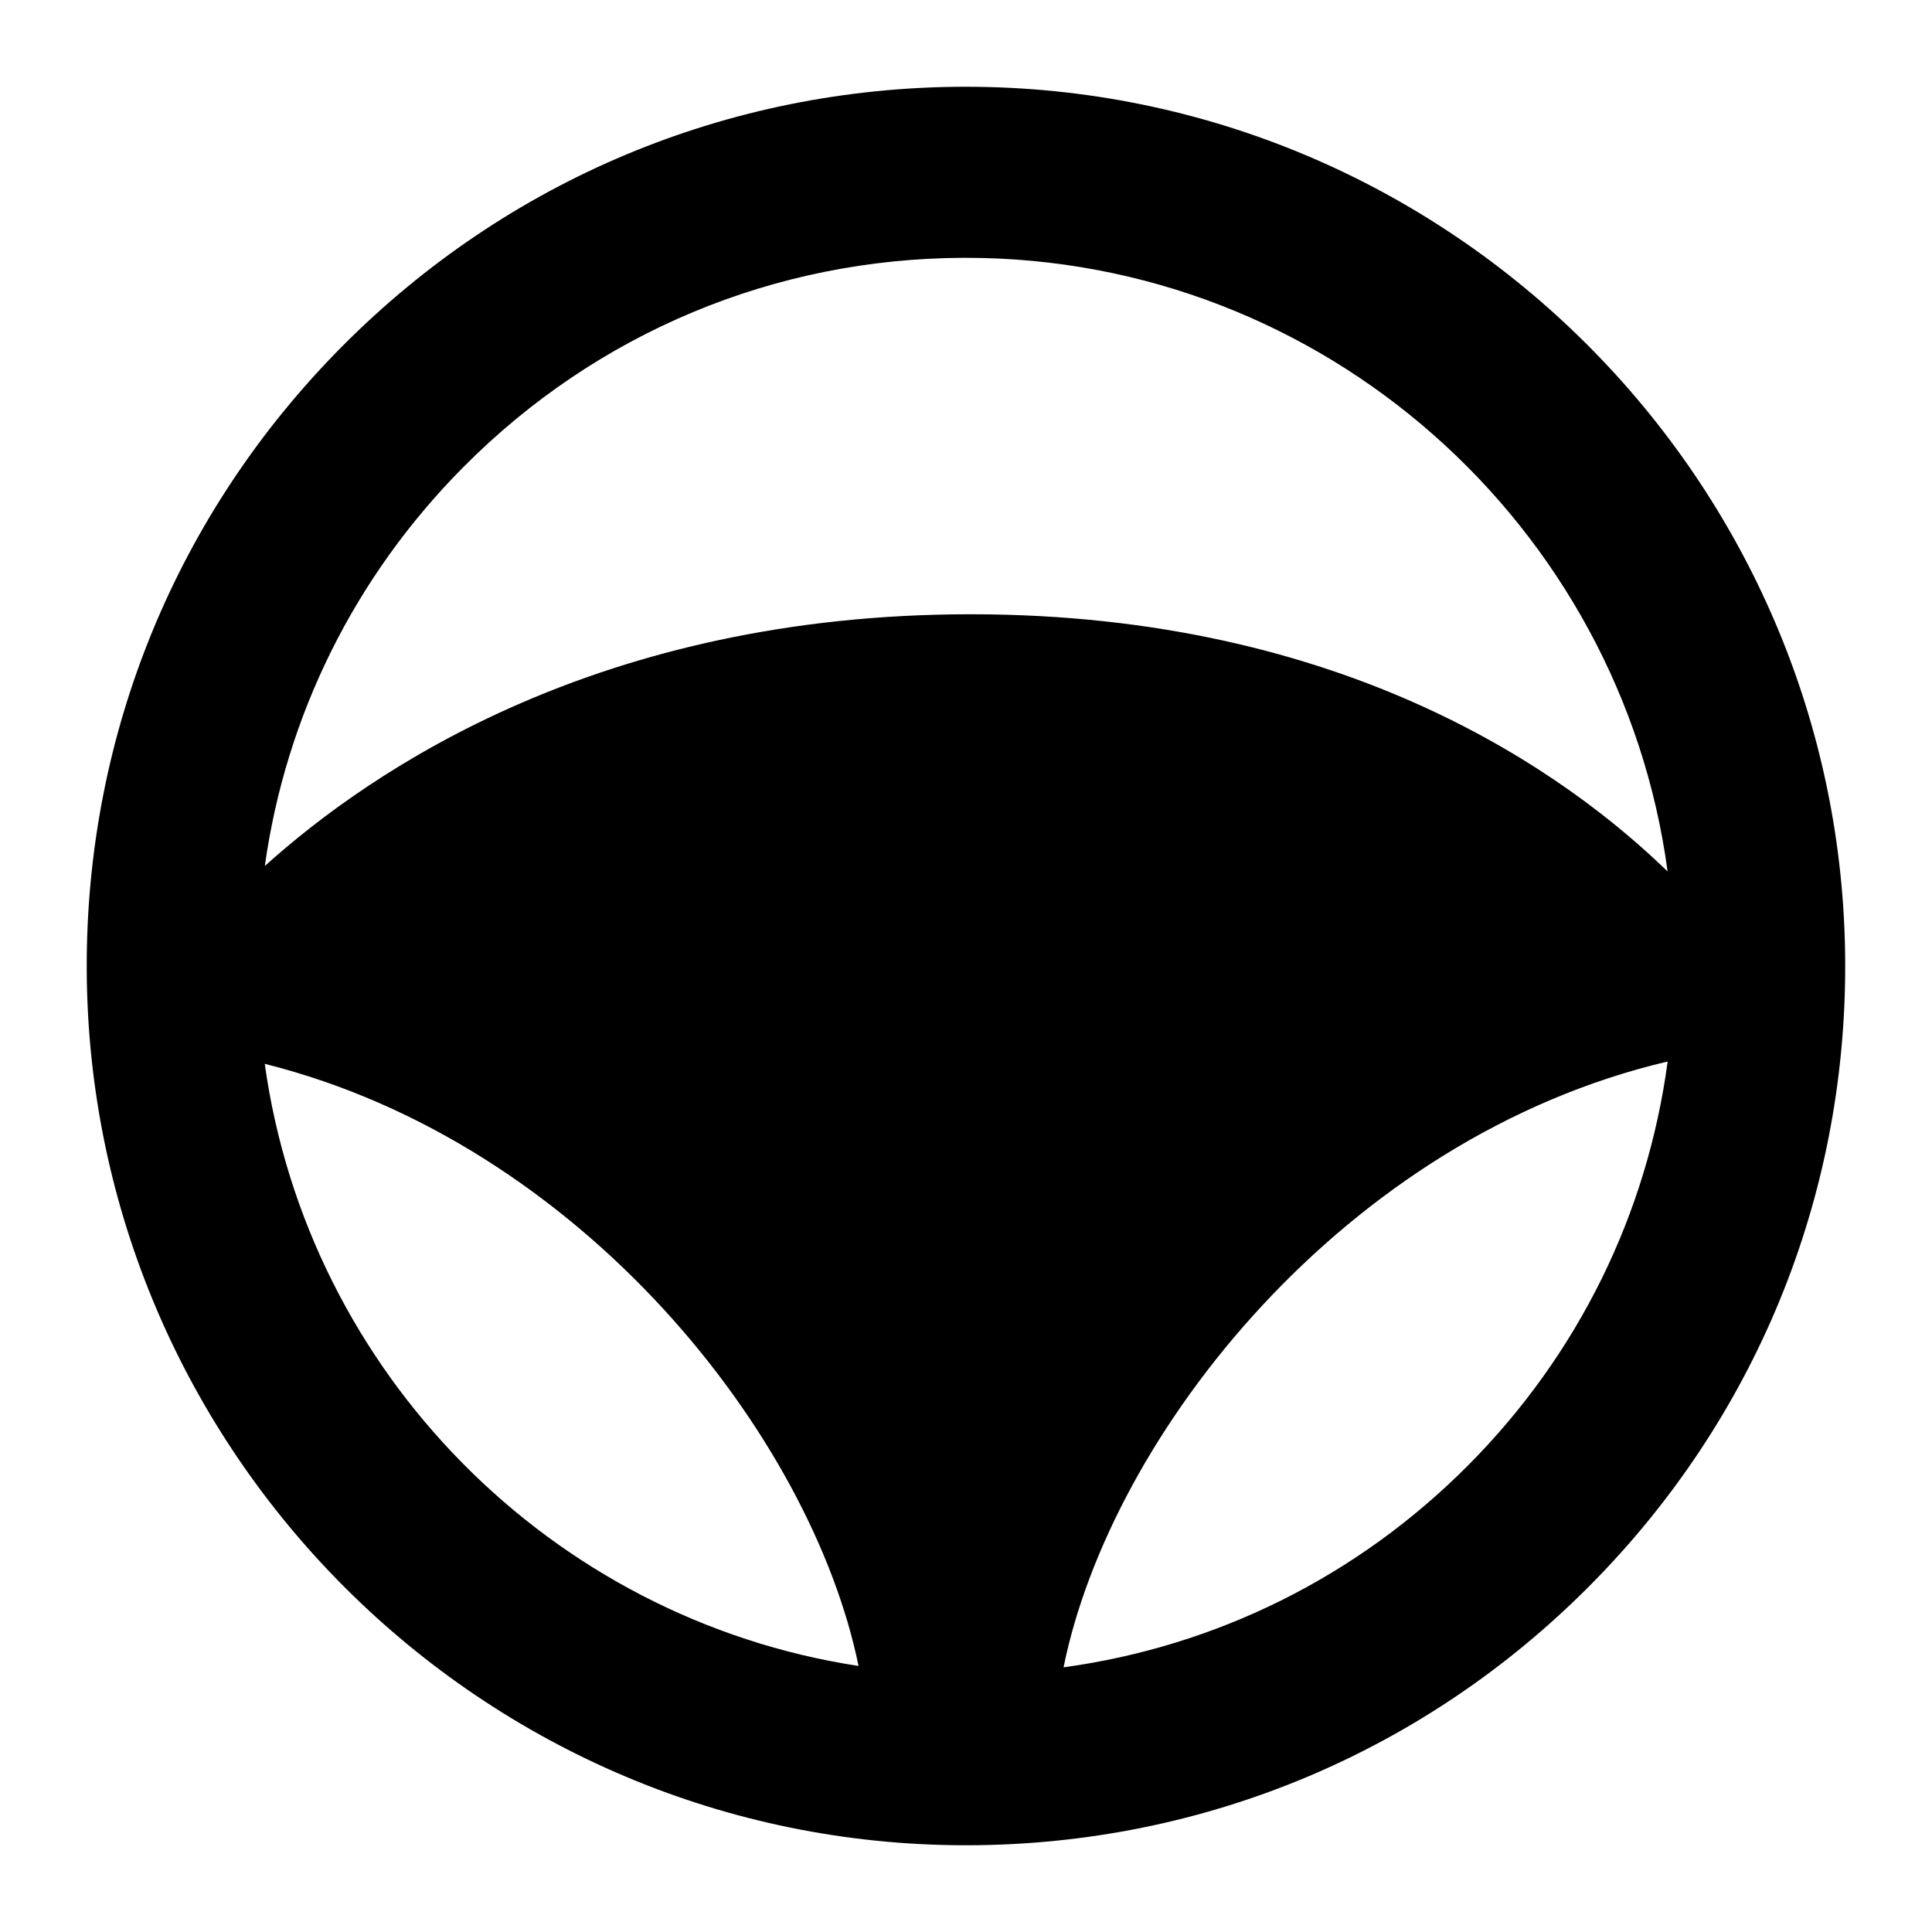
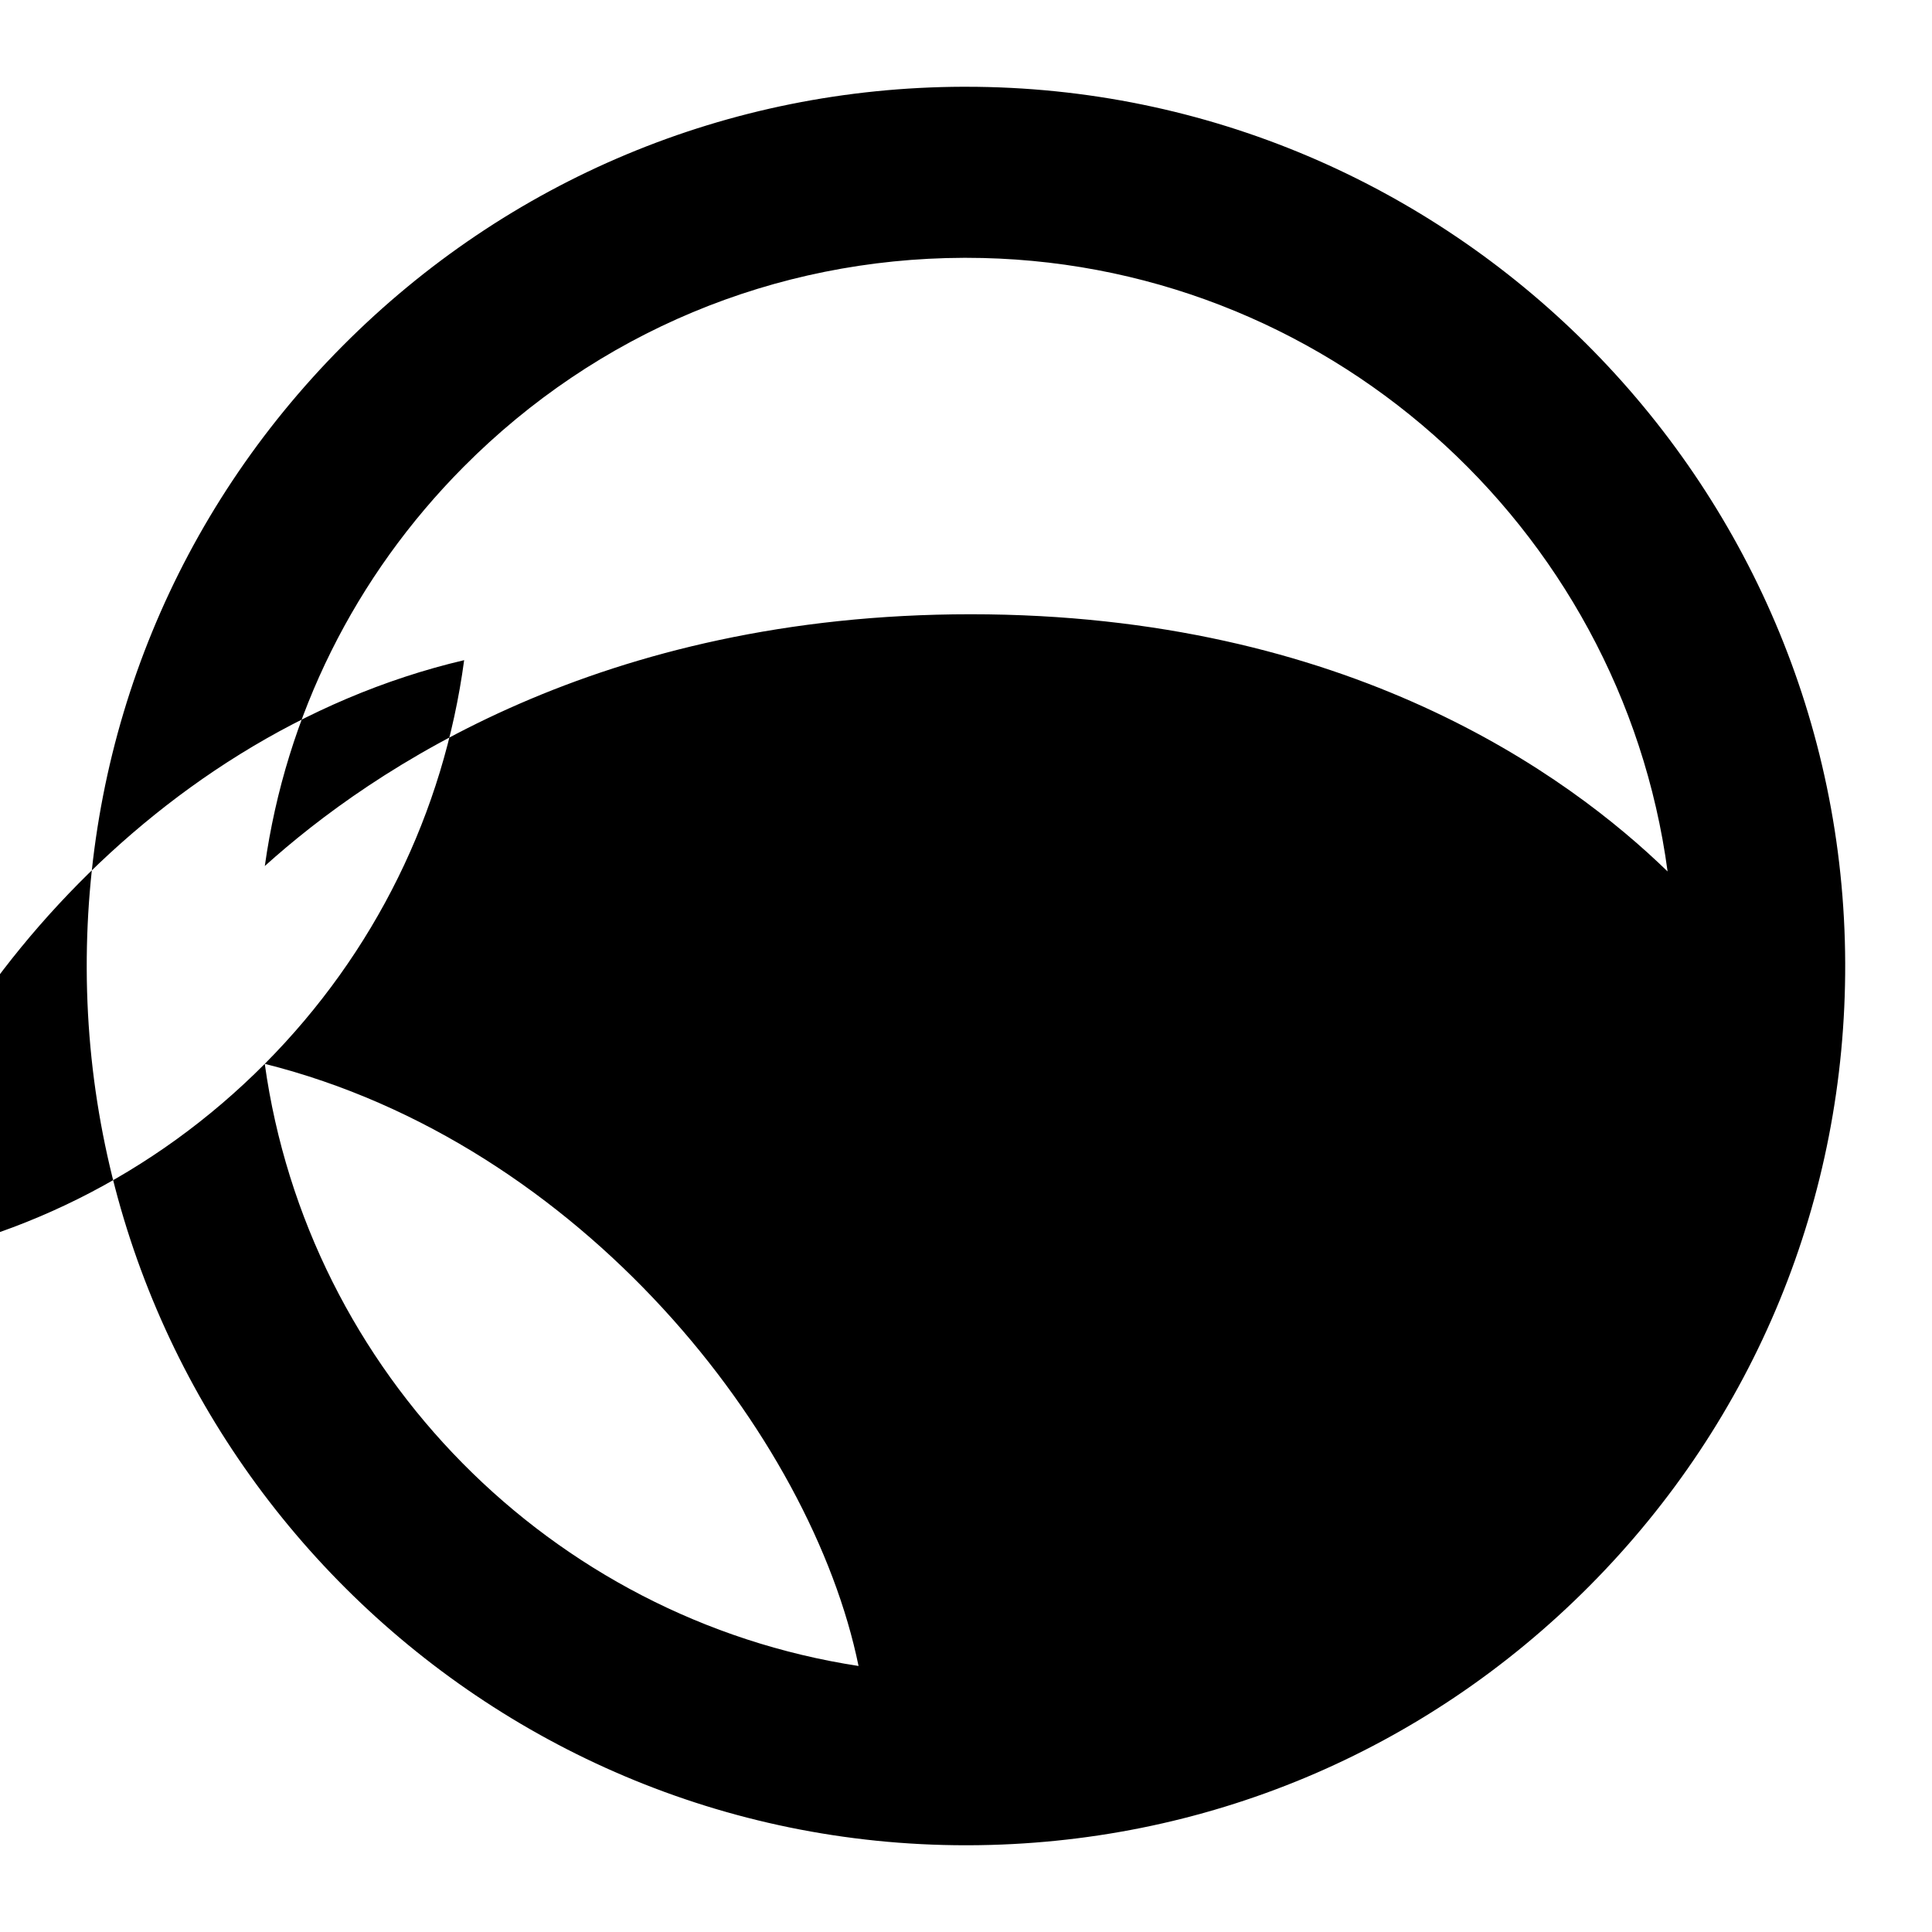
<svg xmlns="http://www.w3.org/2000/svg" fill="#000000" width="800px" height="800px" version="1.1" viewBox="144 144 512 512">
-   <path d="m400.02 166.99h-0.734c-62.242 0.191-120.68 24.605-164.56 68.754-43.879 44.145-67.934 102.73-67.742 164.97 0.387 128.09 104.91 232.3 232.99 232.3h0.734c62.242-0.191 120.68-24.605 164.55-68.75 43.875-44.148 67.934-102.74 67.738-164.97-0.383-128.09-104.9-232.3-232.98-232.3zm-133.14 100.71c35.344-35.559 82.406-55.219 132.54-55.375h0.598c94.855 0 173.61 70.988 185.91 162.62-26.289-25.527-84.73-68.16-184.68-68.16-98.062 0-158.59 41.055-187.07 66.715 5.594-39.875 23.805-76.73 52.699-105.8zm-52.715 158.23c84.082 21.062 144.88 98.645 157.36 159.57-81.488-12.469-145.96-77.684-157.36-159.57zm318.94 106.36c-29.32 29.5-66.73 48.02-107.25 53.57 12.453-61.609 74.477-140.43 160.09-160.55-5.402 40.332-23.66 77.629-52.836 106.98z" />
+   <path d="m400.02 166.99h-0.734c-62.242 0.191-120.68 24.605-164.56 68.754-43.879 44.145-67.934 102.73-67.742 164.97 0.387 128.09 104.91 232.3 232.99 232.3h0.734c62.242-0.191 120.68-24.605 164.55-68.75 43.875-44.148 67.934-102.74 67.738-164.97-0.383-128.09-104.9-232.3-232.98-232.3zm-133.14 100.71c35.344-35.559 82.406-55.219 132.54-55.375h0.598c94.855 0 173.61 70.988 185.91 162.62-26.289-25.527-84.73-68.16-184.68-68.16-98.062 0-158.59 41.055-187.07 66.715 5.594-39.875 23.805-76.73 52.699-105.8zm-52.715 158.23c84.082 21.062 144.88 98.645 157.36 159.57-81.488-12.469-145.96-77.684-157.36-159.57zc-29.32 29.5-66.73 48.02-107.25 53.57 12.453-61.609 74.477-140.43 160.09-160.55-5.402 40.332-23.66 77.629-52.836 106.98z" />
</svg>